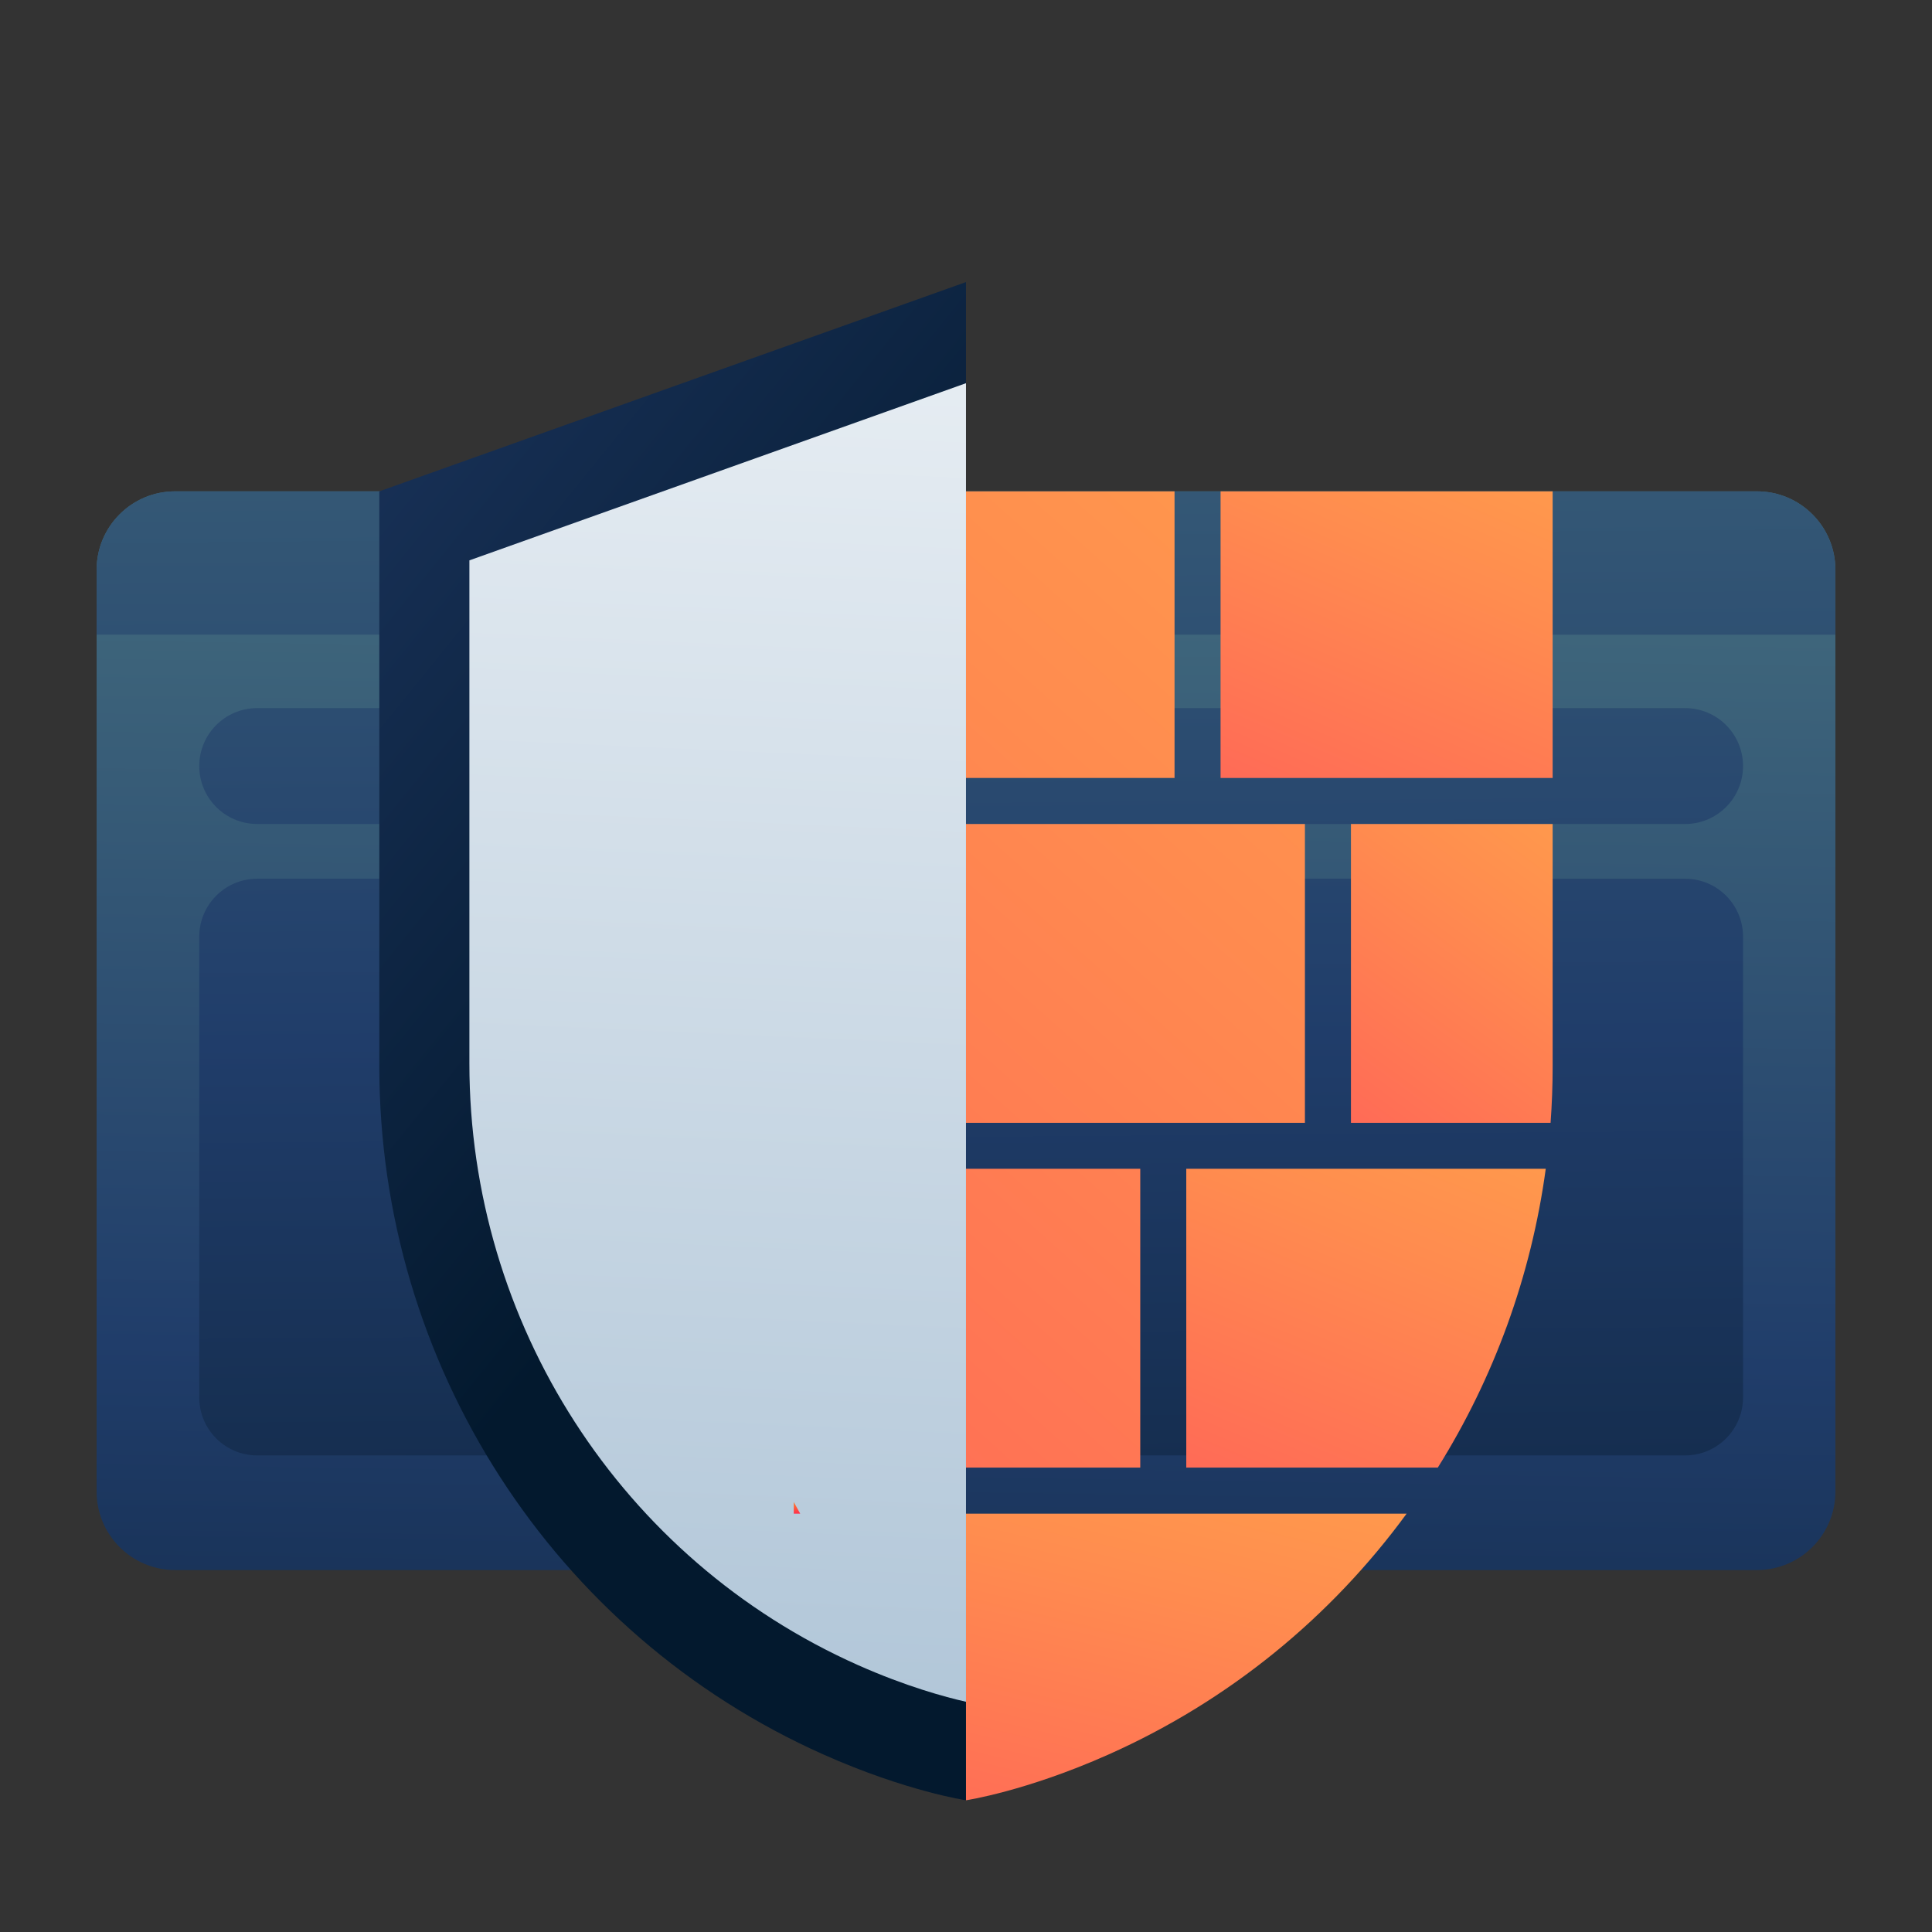
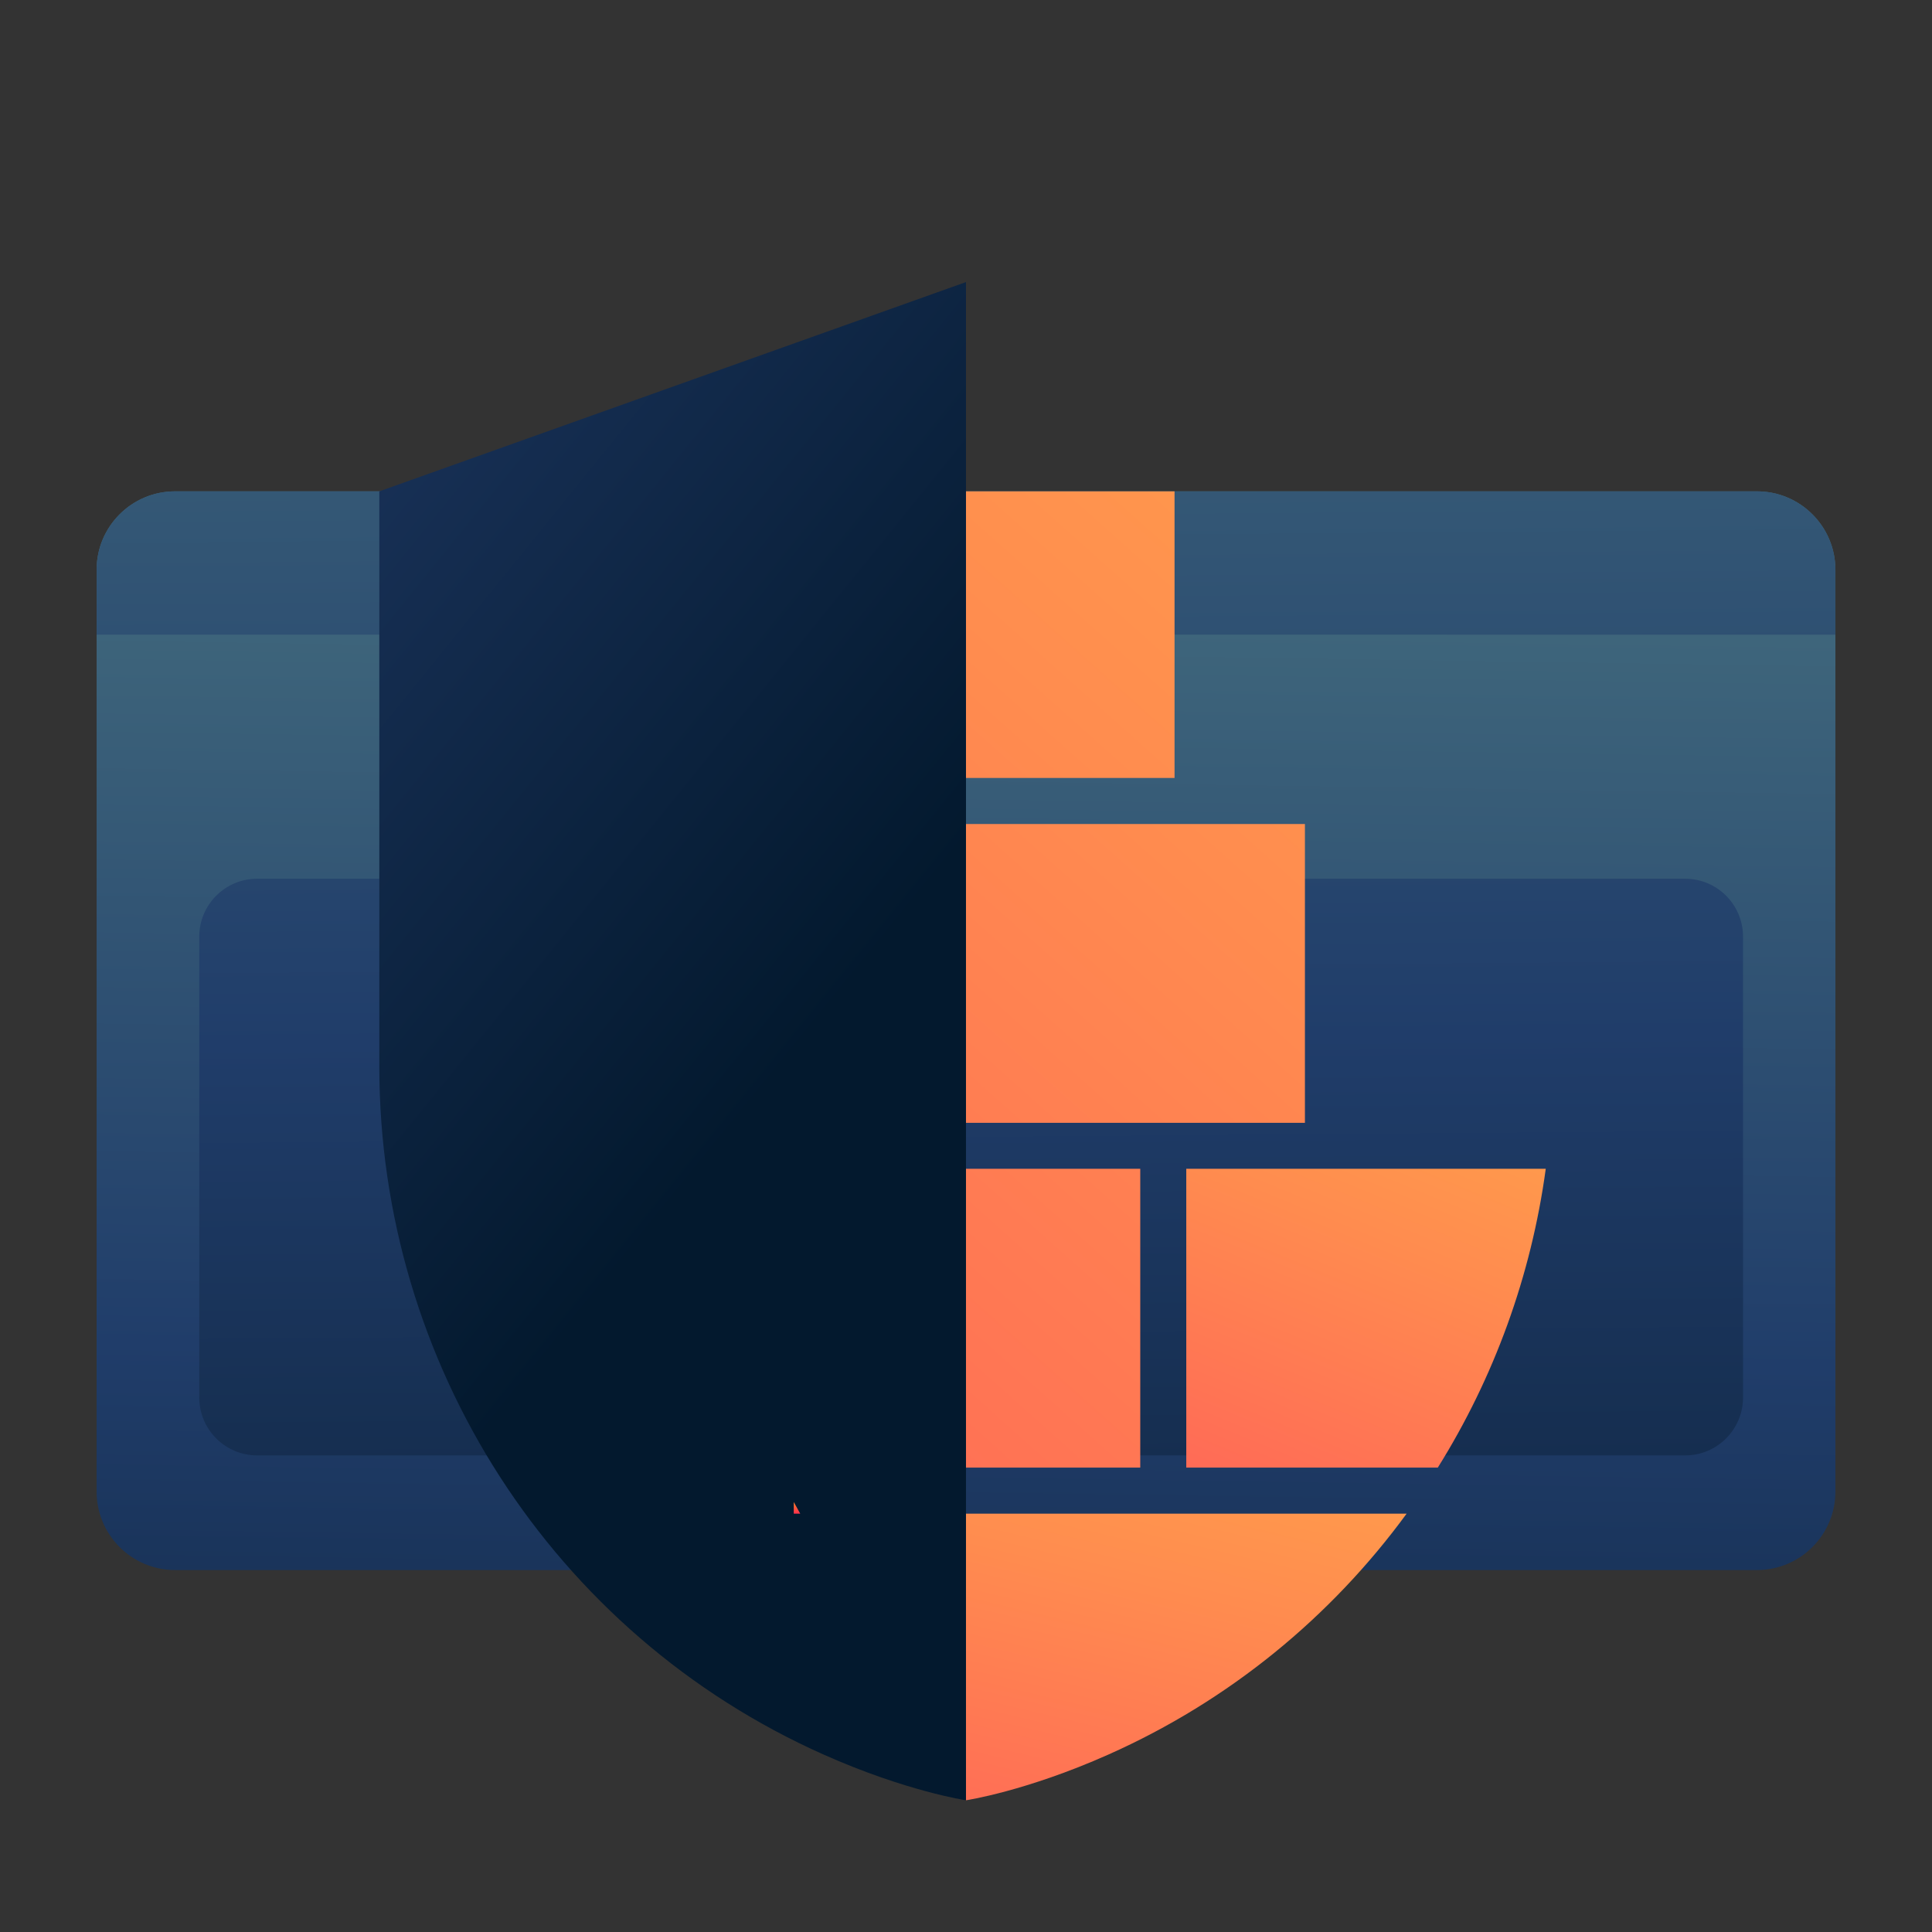
<svg xmlns="http://www.w3.org/2000/svg" width="834" height="834" viewBox="0 0 834 834" fill="none">
  <rect x="0" y="0" width="834" height="834" fill="#333333" stroke="none" />
  <path d="M792.303 245.97V643.871C792.303 662.583 777.131 677.755 758.419 677.755H75.574C56.875 677.755 41.703 662.583 41.703 643.871V245.97C41.703 227.271 56.875 212.1 75.574 212.1H758.419C777.131 212.1 792.303 227.271 792.303 245.97Z" fill="url(#paint0_linear_49_177)" />
-   <path d="M727.424 305.673H111.022C97.211 305.673 86.016 316.869 86.016 330.679V330.692C86.016 344.503 97.211 355.699 111.022 355.699H727.424C741.234 355.699 752.43 344.503 752.43 330.692V330.679C752.43 316.869 741.234 305.673 727.424 305.673Z" fill="url(#paint1_linear_49_177)" />
  <path d="M727.424 379.329H111.022C97.211 379.329 86.016 390.525 86.016 404.336V603.259C86.016 617.07 97.211 628.266 111.022 628.266H727.424C741.234 628.266 752.43 617.07 752.43 603.259V404.336C752.43 390.525 741.234 379.329 727.424 379.329Z" fill="url(#paint2_linear_49_177)" />
  <path d="M792.303 245.97V273.967H41.703V245.97C41.703 227.271 56.875 212.1 75.574 212.1H758.419C777.131 212.1 792.303 227.271 792.303 245.97Z" fill="url(#paint3_linear_49_177)" />
  <path d="M492.221 633.538H345.906V648.382L328.872 617.527L321.477 359.096V212.1H507.025V335.834H345.906V355.7H563.306V484.692H345.906V504.545H492.221V633.538Z" fill="url(#paint4_linear_49_177)" />
  <path d="M348.688 653.404H607.21C574.703 697.844 530.787 734.128 478.414 757.43C442.773 773.296 416.993 777.138 416.993 777.138L348.688 653.404Z" fill="url(#paint5_linear_49_177)" />
  <path d="M512.086 504.545H667.265C660.971 550.873 644.881 594.788 620.661 633.537H512.086V504.545Z" fill="url(#paint6_linear_49_177)" />
-   <path d="M670.242 212.1H526.891V335.834H670.242V212.1Z" fill="url(#paint7_linear_49_177)" />
-   <path d="M583.172 355.699H670.242V460.406C670.242 468.55 669.941 476.653 669.35 484.692H583.172V355.699Z" fill="url(#paint8_linear_49_177)" />
  <path d="M416.993 121.764V777.137C416.993 777.137 391.213 773.295 355.572 757.428C238.539 705.331 163.742 588.52 163.742 460.406V212.099L416.993 121.764Z" fill="url(#paint9_linear_49_177)" />
-   <path d="M416.996 165.417V734.612C408 732.579 391.098 728.003 370.379 718.785C268.033 673.23 202.625 571.067 202.625 459.043V241.892L416.996 165.417Z" fill="url(#paint10_linear_49_177)" />
  <path d="M342.648 648.381L345.428 653.403H342.648V648.381Z" fill="url(#paint11_linear_49_177)" />
  <defs>
    <linearGradient id="paint0_linear_49_177" x1="409.325" y1="960.654" x2="421.468" y2="144.358" gradientUnits="userSpaceOnUse">
      <stop stop-color="#071A2D" />
      <stop offset="0.46" stop-color="#203D6A" />
      <stop offset="1" stop-color="#4A7582" />
    </linearGradient>
    <linearGradient id="paint1_linear_49_177" x1="423.557" y1="871.222" x2="416.2" y2="-47.748" gradientUnits="userSpaceOnUse">
      <stop stop-color="#071A2D" />
      <stop offset="0.46" stop-color="#203D6A" />
      <stop offset="1" stop-color="#4A7582" />
    </linearGradient>
    <linearGradient id="paint2_linear_49_177" x1="422.167" y1="871.236" x2="414.824" y2="-47.734" gradientUnits="userSpaceOnUse">
      <stop stop-color="#071A2D" />
      <stop offset="0.46" stop-color="#203D6A" />
      <stop offset="1" stop-color="#4A7582" />
    </linearGradient>
    <linearGradient id="paint3_linear_49_177" x1="421.888" y1="871.237" x2="414.544" y2="-47.734" gradientUnits="userSpaceOnUse">
      <stop stop-color="#071A2D" />
      <stop offset="0.46" stop-color="#203D6A" />
      <stop offset="1" stop-color="#4A7582" />
    </linearGradient>
    <linearGradient id="paint4_linear_49_177" x1="192.625" y1="1409.12" x2="1122.82" y2="365.906" gradientUnits="userSpaceOnUse">
      <stop stop-color="#FF2A64" />
      <stop offset="0.075" stop-color="#FF3562" />
      <stop offset="0.711" stop-color="#FF8C4F" />
      <stop offset="1" stop-color="#FFAE48" />
    </linearGradient>
    <linearGradient id="paint5_linear_49_177" x1="210.942" y1="992.89" x2="329.918" y2="489.939" gradientUnits="userSpaceOnUse">
      <stop stop-color="#FF2A64" />
      <stop offset="0.075" stop-color="#FF3562" />
      <stop offset="0.711" stop-color="#FF8C4F" />
      <stop offset="1" stop-color="#FFAE48" />
    </linearGradient>
    <linearGradient id="paint6_linear_49_177" x1="429.404" y1="858.458" x2="624.023" y2="384.749" gradientUnits="userSpaceOnUse">
      <stop stop-color="#FF2A64" />
      <stop offset="0.075" stop-color="#FF3562" />
      <stop offset="0.711" stop-color="#FF8C4F" />
      <stop offset="1" stop-color="#FFAE48" />
    </linearGradient>
    <linearGradient id="paint7_linear_49_177" x1="450.511" y1="551.586" x2="642.196" y2="102.264" gradientUnits="userSpaceOnUse">
      <stop stop-color="#FF2A64" />
      <stop offset="0.075" stop-color="#FF3562" />
      <stop offset="0.711" stop-color="#FF8C4F" />
      <stop offset="1" stop-color="#FFAE48" />
    </linearGradient>
    <linearGradient id="paint8_linear_49_177" x1="536.779" y1="709.612" x2="800.689" y2="349.184" gradientUnits="userSpaceOnUse">
      <stop stop-color="#FF2A64" />
      <stop offset="0.075" stop-color="#FF3562" />
      <stop offset="0.711" stop-color="#FF8C4F" />
      <stop offset="1" stop-color="#FFAE48" />
    </linearGradient>
    <linearGradient id="paint9_linear_49_177" x1="297.702" y1="512.413" x2="-412.058" y2="-62.613" gradientUnits="userSpaceOnUse">
      <stop stop-color="#03192E" />
      <stop offset="0.5" stop-color="#223C6A" />
      <stop offset="1" stop-color="#4A74A2" />
    </linearGradient>
    <linearGradient id="paint10_linear_49_177" x1="293.605" y1="2088.05" x2="393.114" y2="-123.205" gradientUnits="userSpaceOnUse">
      <stop stop-color="#386E9C" />
      <stop offset="1" stop-color="white" />
    </linearGradient>
    <linearGradient id="paint11_linear_49_177" x1="344.038" y1="656.34" x2="344.038" y2="647.725" gradientUnits="userSpaceOnUse">
      <stop stop-color="#FF0061" />
      <stop offset="1" stop-color="#FF8D24" />
    </linearGradient>
  </defs>
</svg>